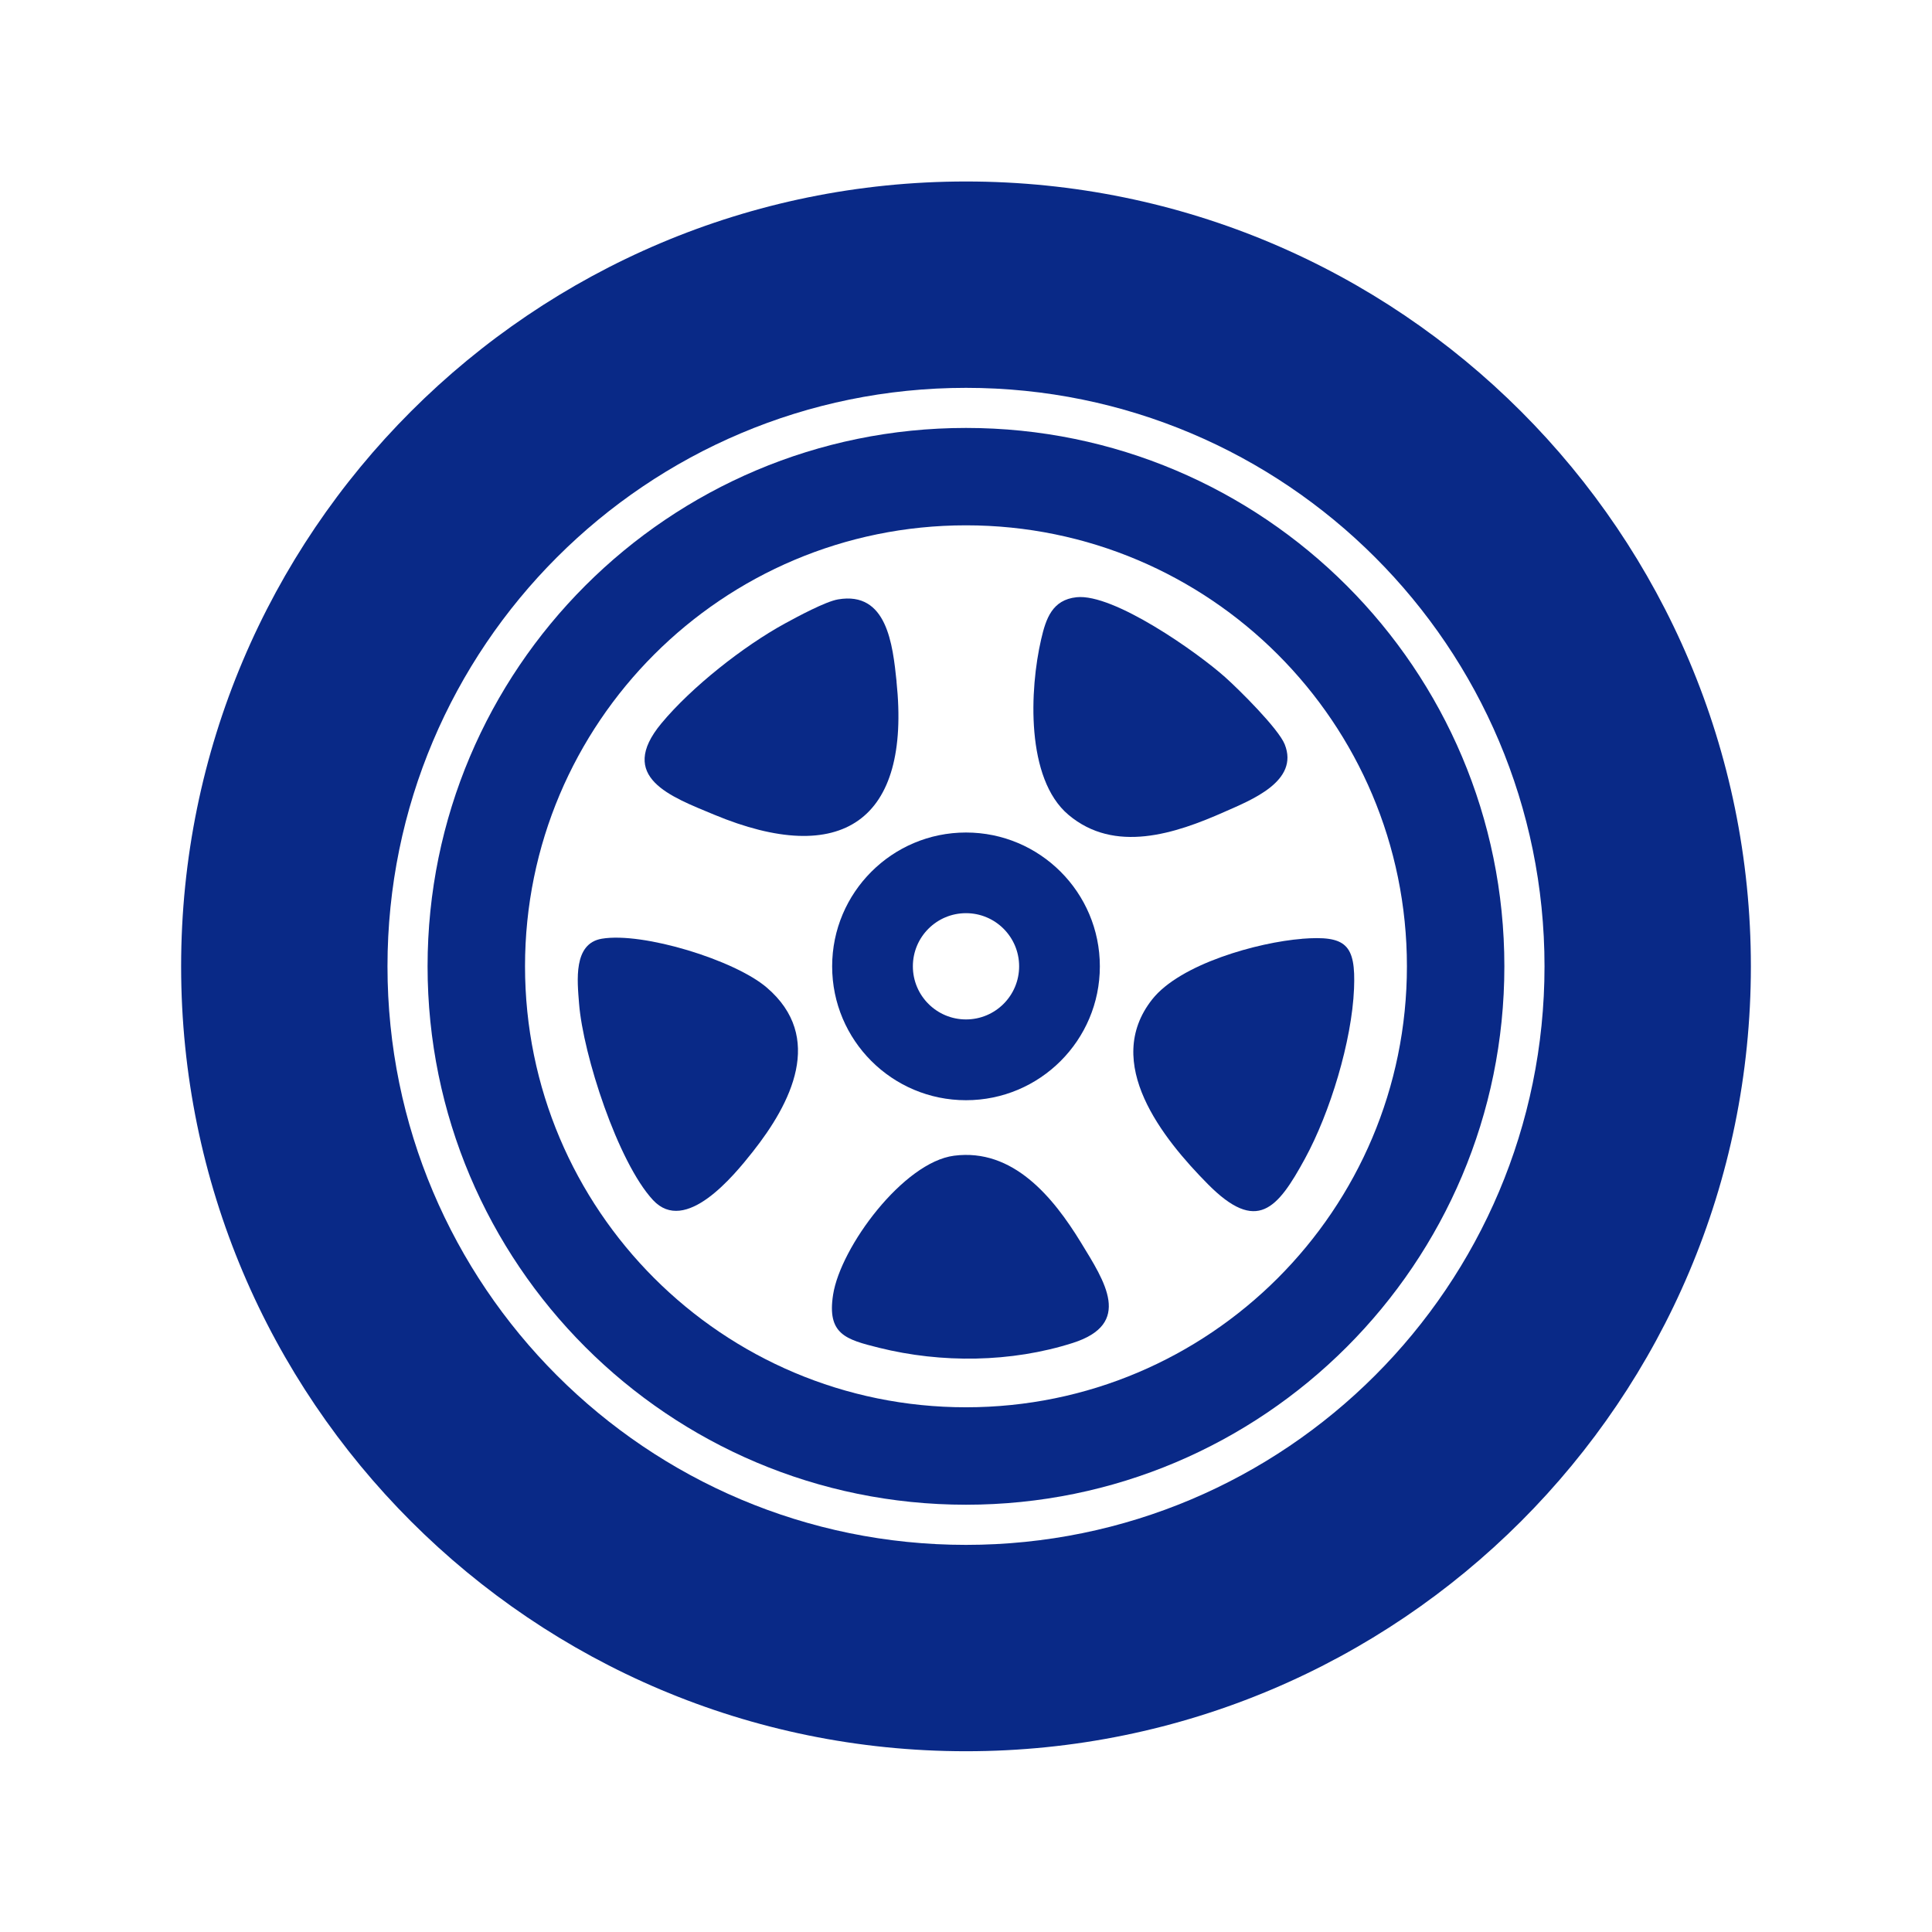
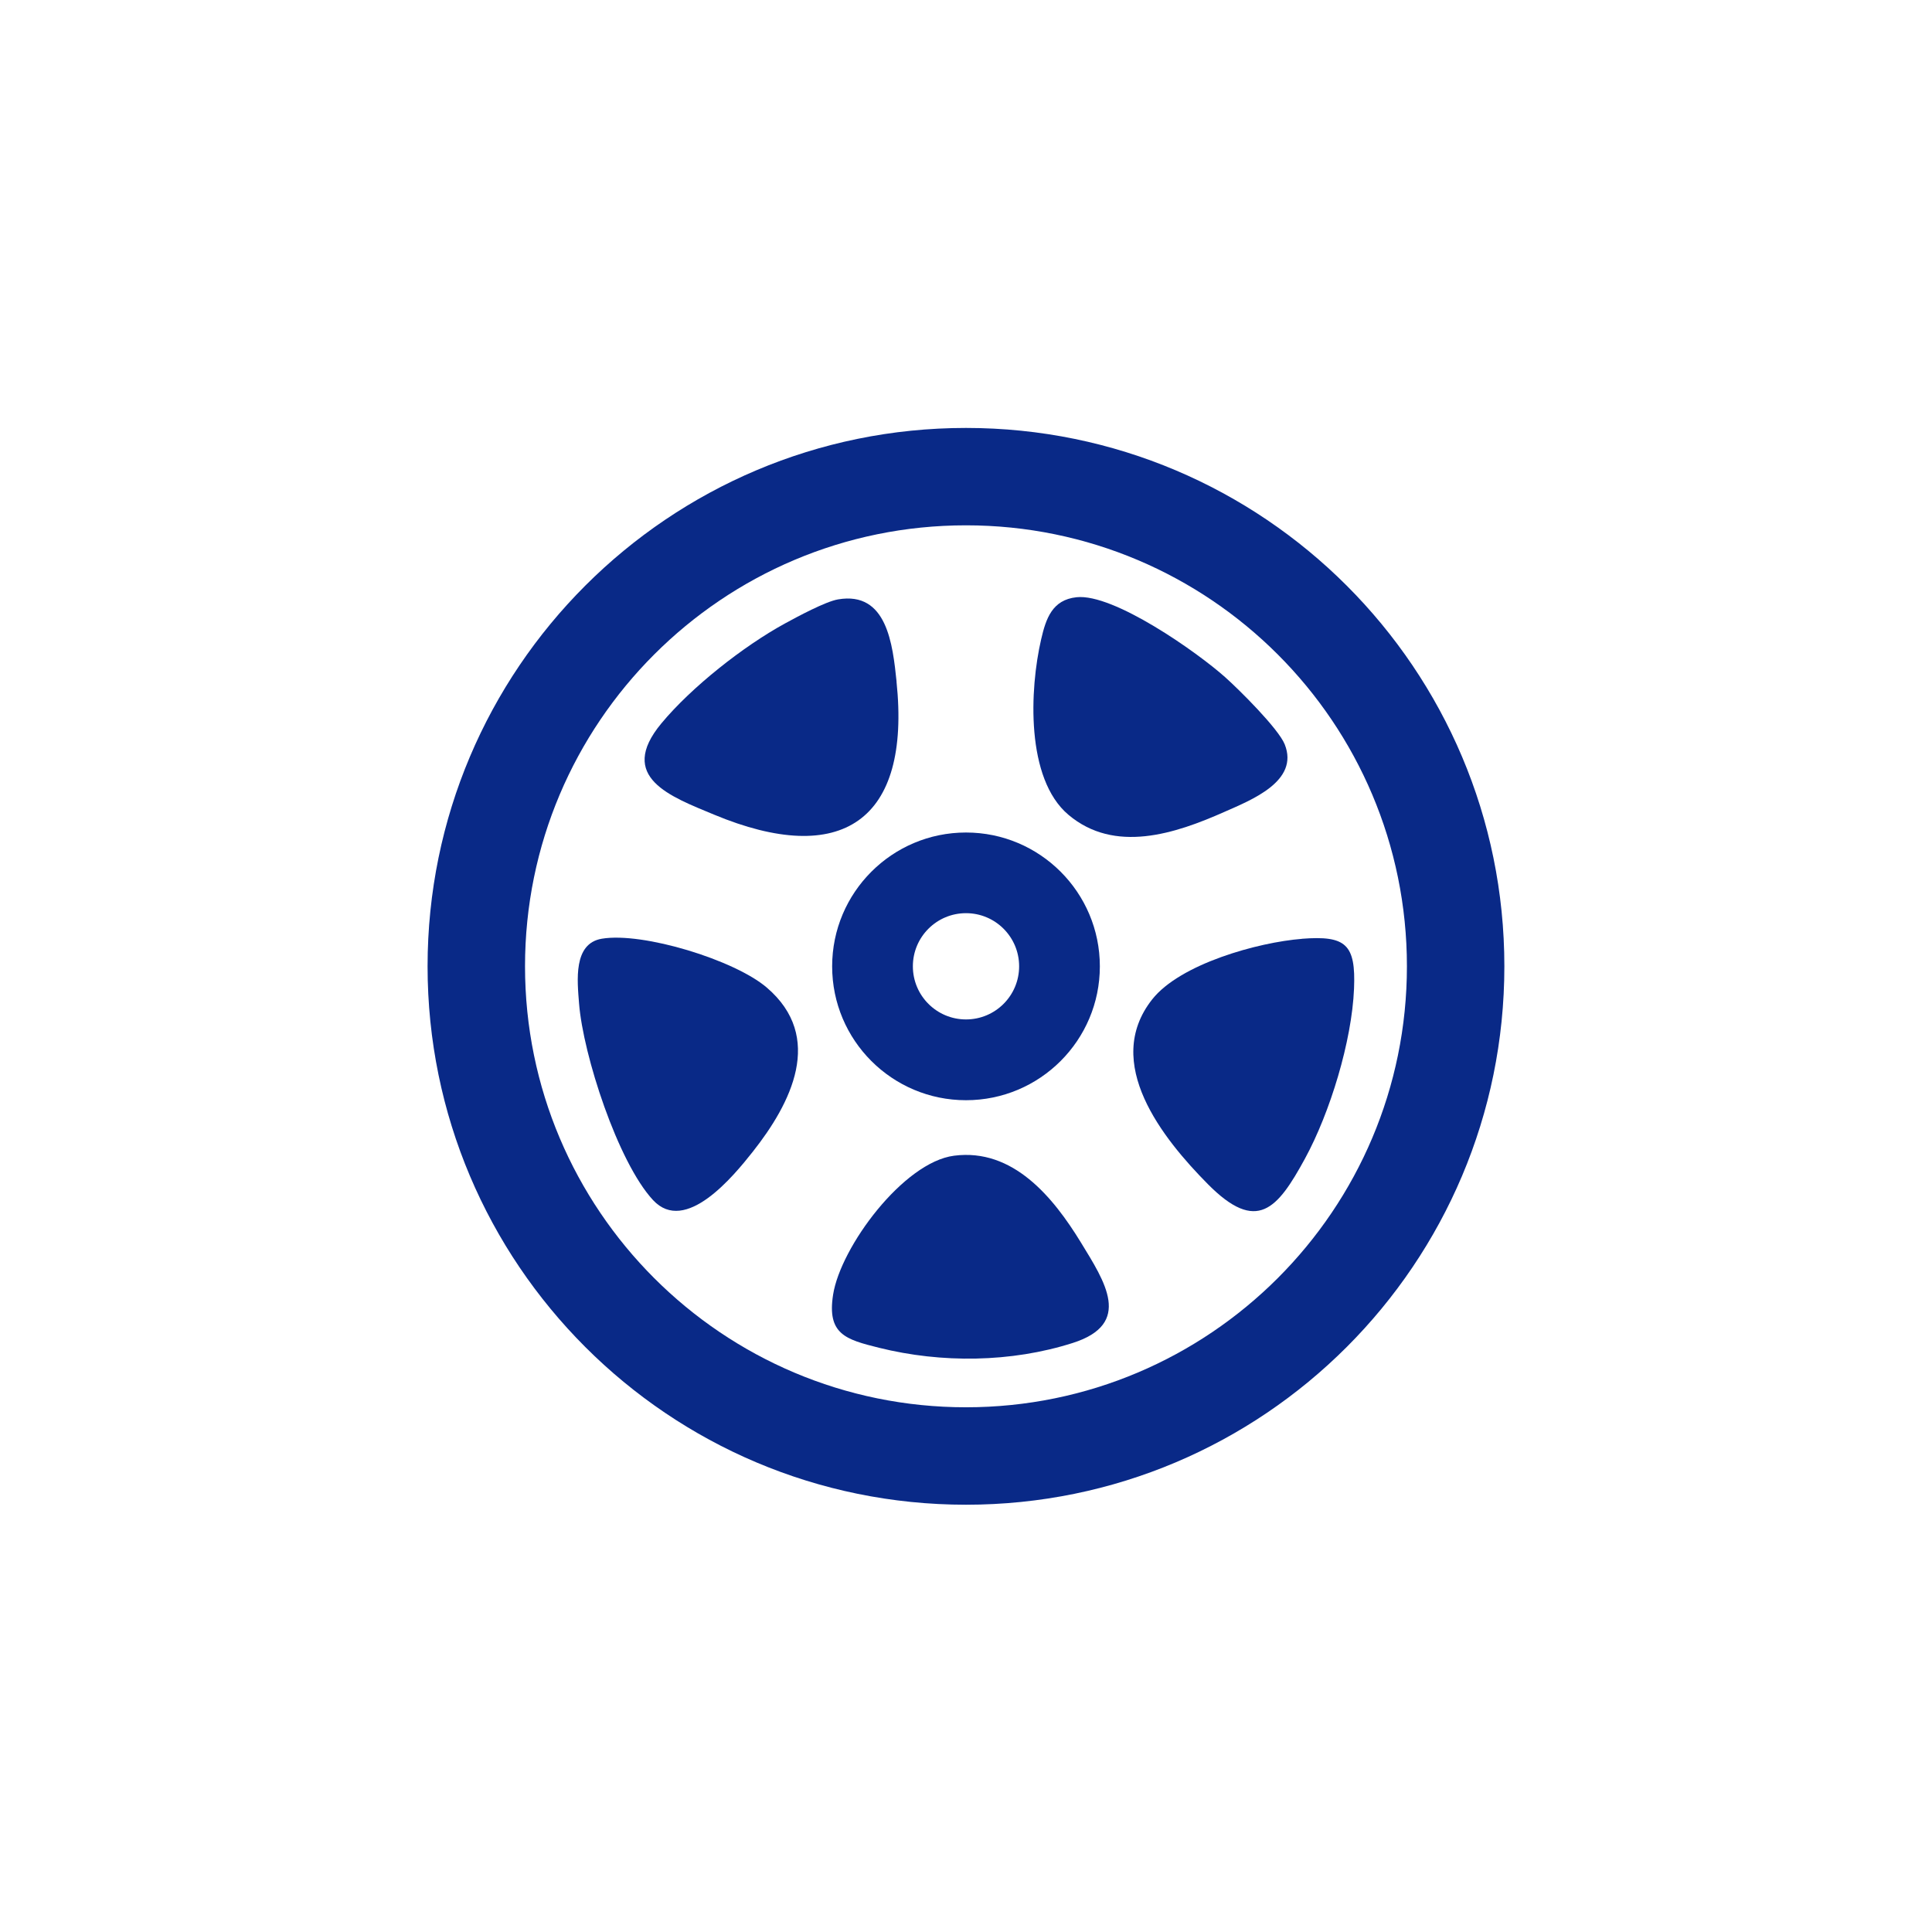
<svg xmlns="http://www.w3.org/2000/svg" width="32" height="32" viewBox="0 0 32 32" fill="none">
-   <path d="M16 3.006C8.82 3.006 3 8.826 3 16.006C3 23.186 8.82 29.006 16 29.006C23.18 29.006 29 23.186 29 16.006C29 8.826 23.18 3.006 16 3.006ZM16 25.588C10.708 25.588 6.418 21.298 6.418 16.006C6.418 10.714 10.708 6.424 16 6.424C21.292 6.424 25.582 10.714 25.582 16.006C25.582 21.298 21.292 25.588 16 25.588Z" fill="#092987" />
  <path d="M16 7.088C11.075 7.088 7.082 11.081 7.082 16.005C7.082 20.929 11.074 24.923 16 24.923C20.926 24.923 24.917 20.93 24.917 16.005C24.917 11.08 20.925 7.088 16 7.088ZM16 23.309C11.966 23.309 8.696 20.039 8.696 16.005C8.696 11.971 11.966 8.701 16 8.701C20.034 8.701 23.303 11.971 23.303 16.005C23.303 20.039 20.033 23.309 16 23.309Z" fill="#092987" />
  <path d="M13.783 16.006C13.783 17.231 14.776 18.223 16 18.223C17.224 18.223 18.217 17.23 18.217 16.006C18.217 14.782 17.224 13.789 16 13.789C14.776 13.789 13.783 14.782 13.783 16.006ZM16 15.125C16.486 15.125 16.88 15.519 16.88 16.005C16.88 16.491 16.486 16.885 16 16.885C15.514 16.885 15.12 16.491 15.12 16.005C15.12 15.519 15.514 15.125 16 15.125Z" fill="#092987" />
  <path d="M21.565 15.55C20.838 15.607 19.547 15.965 19.083 16.554C18.255 17.605 19.256 18.855 20.006 19.613C20.82 20.435 21.159 20.025 21.614 19.191C22.03 18.428 22.391 17.245 22.427 16.376C22.458 15.638 22.291 15.493 21.565 15.549V15.55Z" fill="#092987" />
  <path d="M21.279 12.329C21.176 12.07 20.524 11.423 20.293 11.217C19.826 10.8 18.443 9.826 17.831 9.892C17.428 9.935 17.324 10.246 17.245 10.588C17.053 11.416 16.987 12.896 17.696 13.495C18.462 14.142 19.464 13.81 20.281 13.447C20.724 13.251 21.523 12.939 21.279 12.329Z" fill="#092987" />
  <path d="M9.968 15.548C9.491 15.628 9.562 16.246 9.591 16.62C9.657 17.47 10.234 19.25 10.816 19.877C11.353 20.456 12.152 19.476 12.467 19.078C13.103 18.274 13.662 17.18 12.7 16.357C12.168 15.901 10.65 15.434 9.968 15.548Z" fill="#092987" />
  <path d="M14.85 11.289C14.786 10.677 14.693 9.788 13.88 9.928C13.673 9.963 13.202 10.217 12.999 10.328C12.312 10.704 11.454 11.38 10.954 11.982C10.213 12.875 11.112 13.195 11.827 13.493C13.931 14.369 15.092 13.606 14.849 11.289H14.85Z" fill="#092987" />
  <path d="M15.803 19.142C14.963 19.25 13.924 20.653 13.799 21.442C13.695 22.101 14.01 22.186 14.558 22.323C15.593 22.581 16.747 22.569 17.767 22.244C18.766 21.926 18.3 21.229 17.903 20.579C17.444 19.829 16.779 19.016 15.803 19.142Z" fill="#092987" />
</svg>